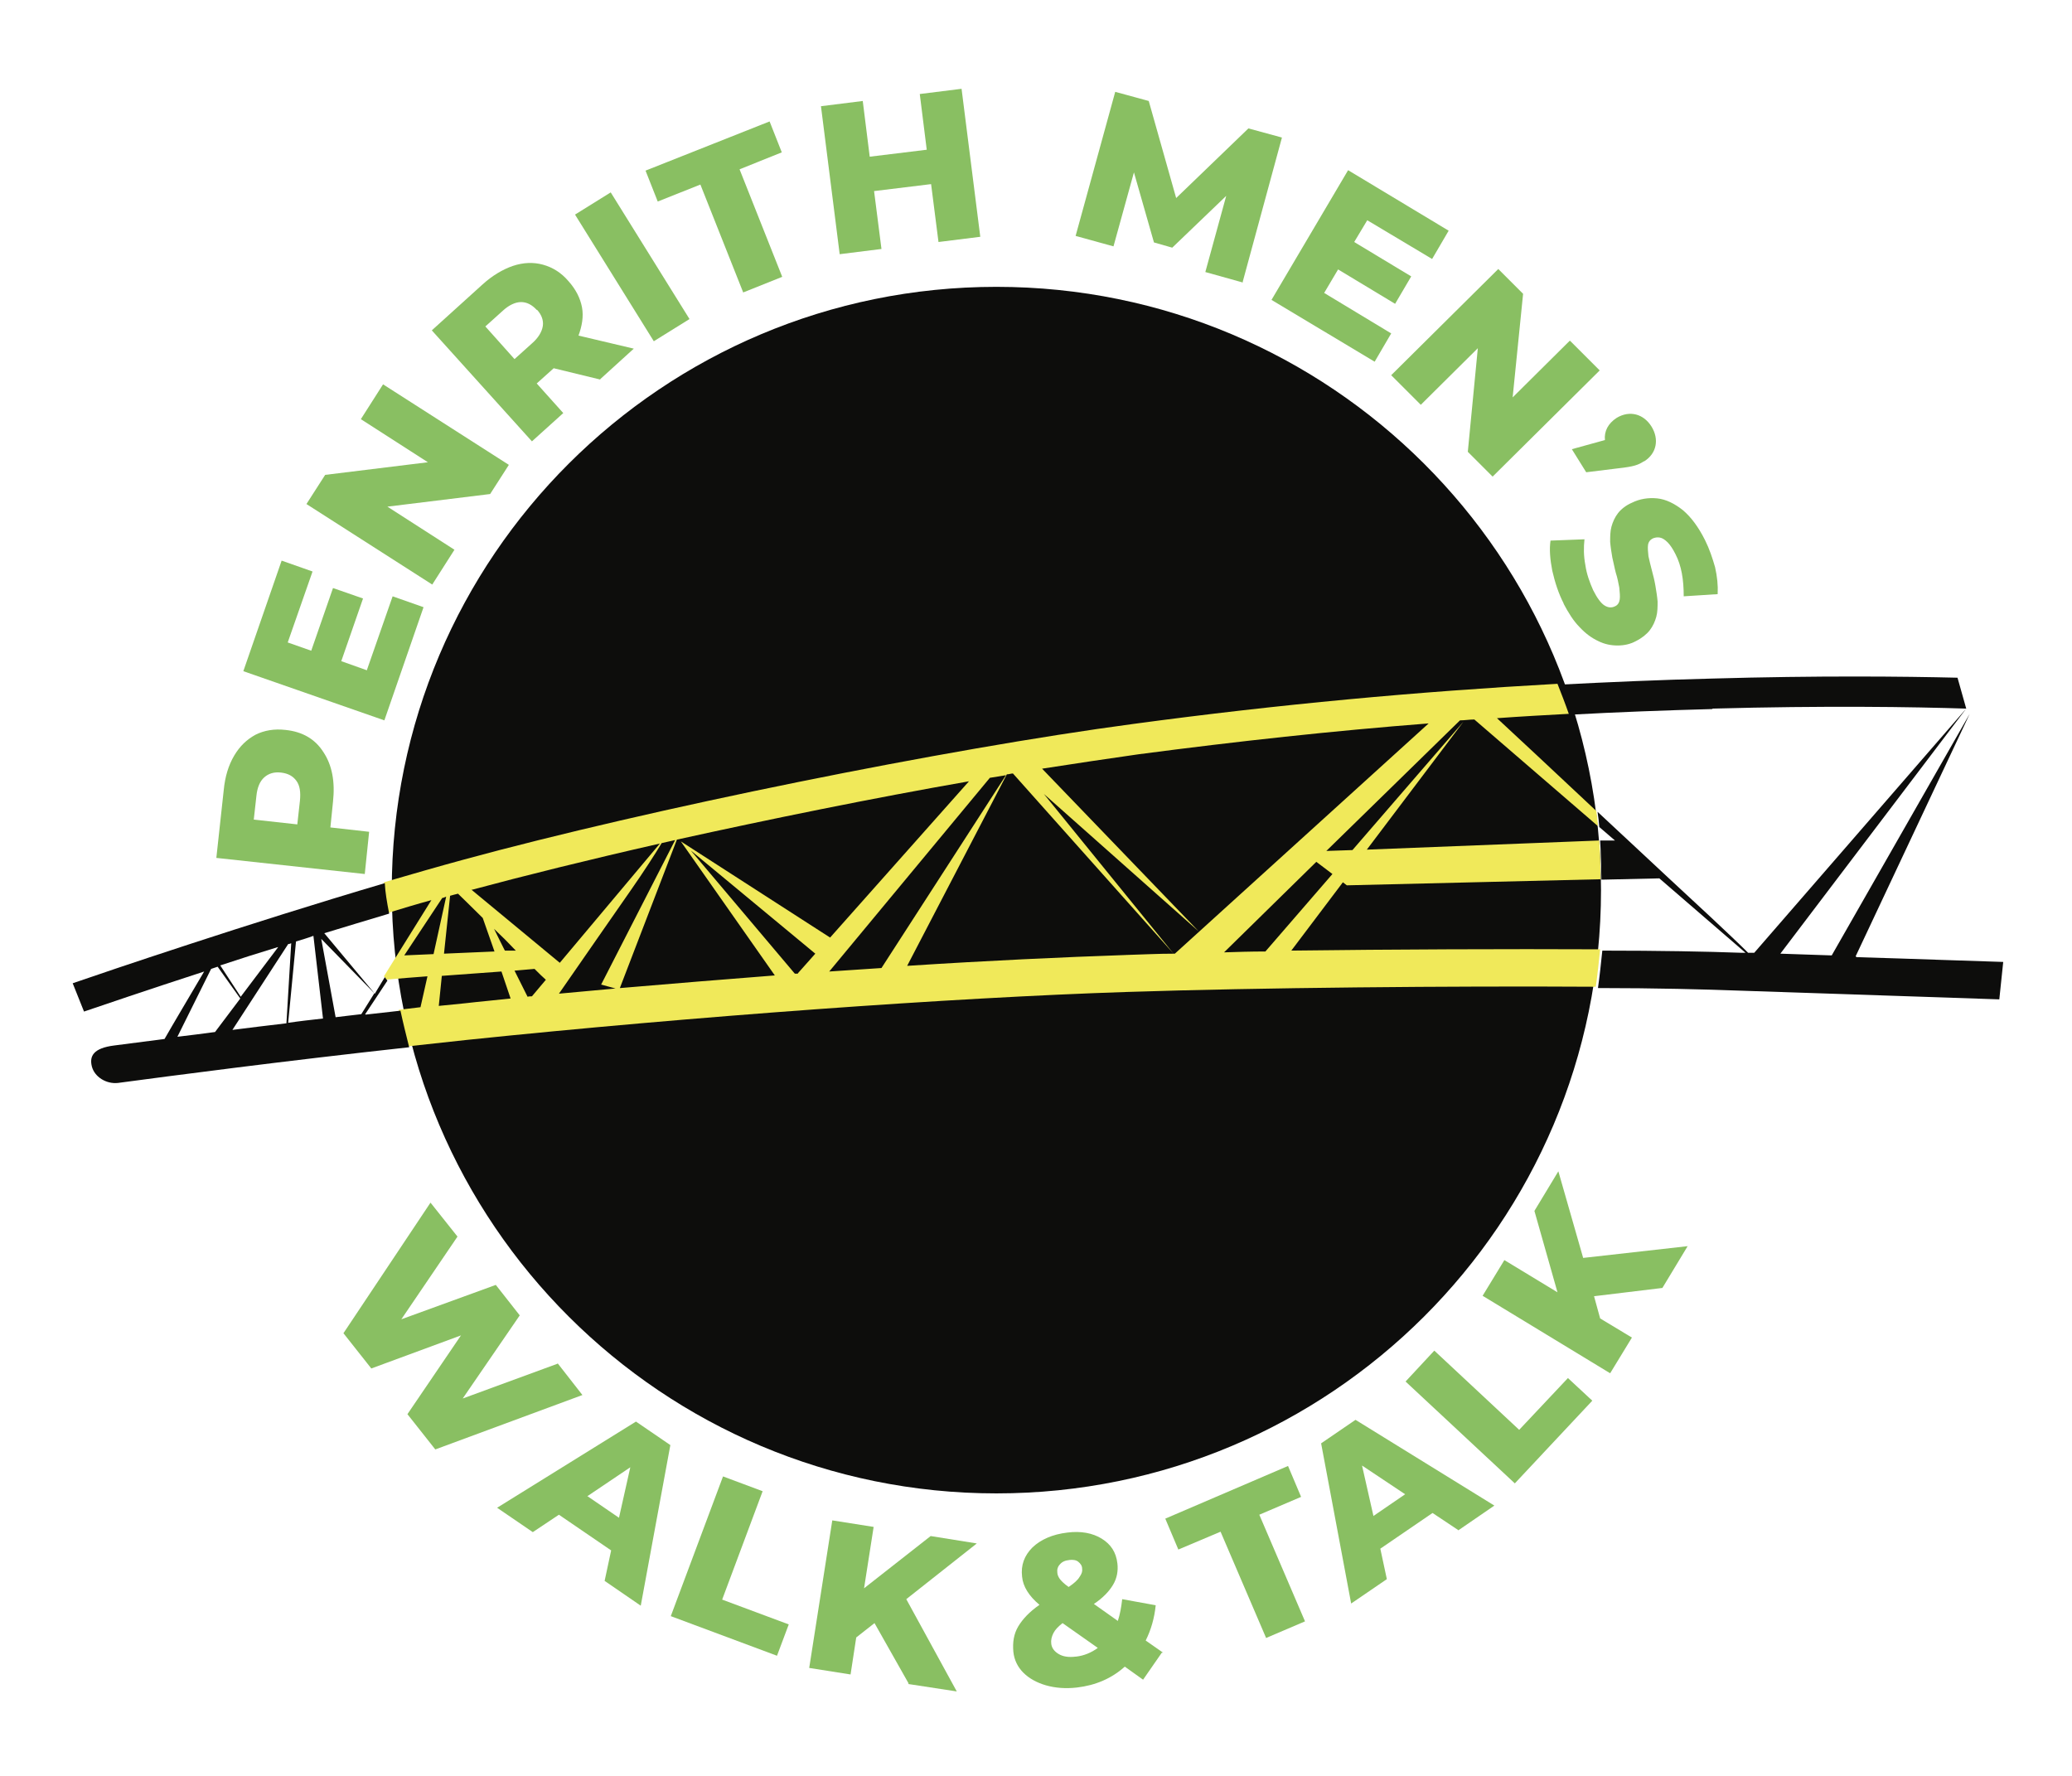
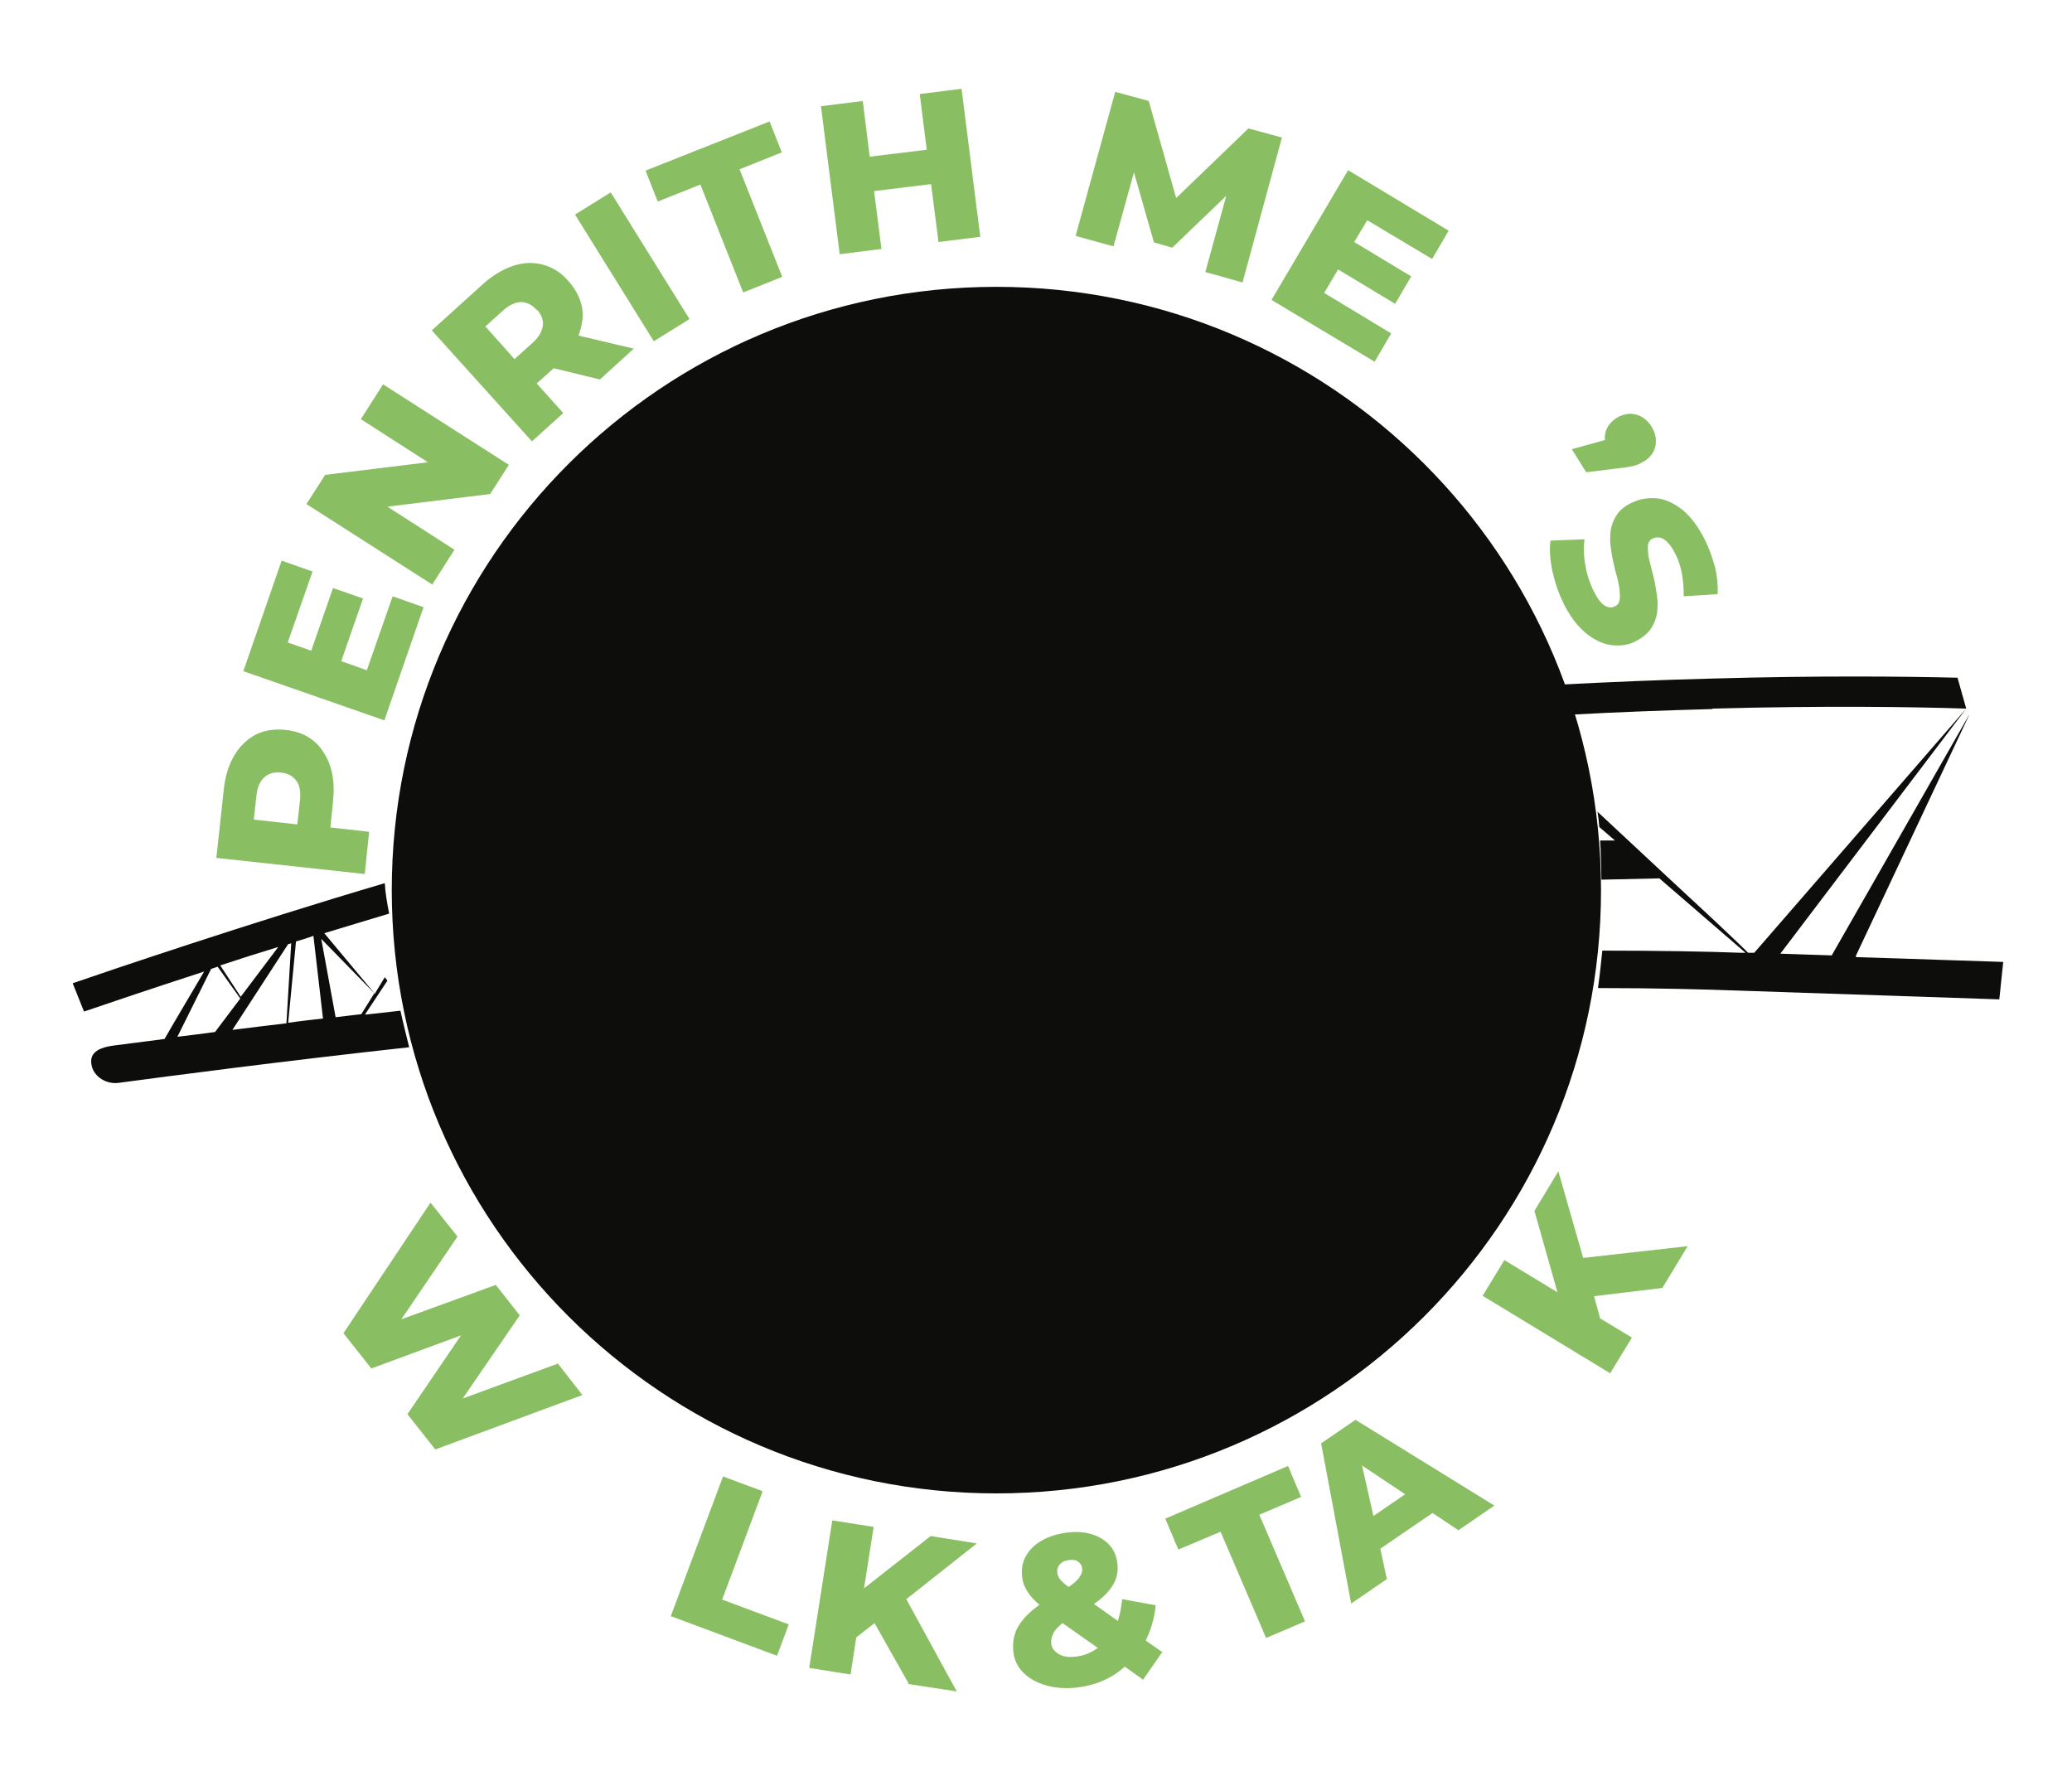
<svg xmlns="http://www.w3.org/2000/svg" width="476" height="408" viewBox="0 0 476 408" fill="none">
  <path d="M228.9 343.1C305.612 343.1 367.8 281.047 367.8 204.5C367.8 127.953 305.612 65.9 228.9 65.9C152.188 65.9 90 127.953 90 204.5C90 281.047 152.188 343.1 228.9 343.1Z" fill="#0D0D0C" />
  <path d="M51.4 181.5C51.7 178.4 52.5 175.8 53.8 173.6C55.1 171.4 56.7 169.9 58.7 168.8C60.7 167.8 63 167.4 65.6 167.7C69.5 168.1 72.4 169.8 74.3 172.8C76.3 175.8 77 179.6 76.5 184.2L75.9 190.1L84.8 191.1L83.8 200.8L49.7 197.1L51.4 181.5ZM68.9 184C69.1 182 68.9 180.5 68.1 179.4C67.3 178.3 66.2 177.7 64.6 177.5C63 177.3 61.7 177.7 60.7 178.6C59.7 179.5 59.1 180.9 58.9 182.9L58.3 188.3L68.3 189.4L68.9 184Z" fill="#89BF62" />
  <path d="M84.3 153.9L90.2 137L97.3 139.5L88.3 165.5L55.9 154.2L64.7 128.8L71.8 131.3L66.1 147.6L71.5 149.5L76.5 135.1L83.4 137.5L78.4 151.9L84.3 154V153.9Z" fill="#89BF62" />
  <path d="M82.9 96.3L88 88.3L116.9 106.8L112.6 113.5L89 116.4L104.4 126.3L99.3 134.3L70.4 115.8L74.7 109.1L98.3 106.2L82.9 96.3Z" fill="#89BF62" />
  <path d="M137.9 87.2L127.2 84.6L123.3 88.1L129.4 94.9L122.2 101.4L99.2 75.9L110.8 65.4C113.1 63.3 115.5 61.9 117.8 61.1C120.2 60.3 122.5 60.2 124.7 60.8C126.9 61.4 128.9 62.6 130.6 64.6C132.3 66.5 133.3 68.5 133.7 70.6C134.1 72.7 133.7 74.9 132.9 77.1L145.6 80.1L137.9 87.1V87.2ZM123.3 71.2C122.2 70 121 69.4 119.7 69.4C118.4 69.4 116.9 70.1 115.5 71.4L111.5 75L118.2 82.5L122.2 78.9C123.7 77.6 124.5 76.2 124.7 74.9C124.9 73.6 124.4 72.3 123.4 71.2H123.3Z" fill="#89BF62" />
  <path d="M150.2 78.4L132.1 49.3L140.3 44.2L158.4 73.3L150.2 78.4Z" fill="#89BF62" />
  <path d="M170.7 67.1L160.9 42.4L151.1 46.3L148.3 39.2L176.8 27.9L179.6 35L169.9 38.9L179.7 63.6L170.7 67.2V67.1Z" fill="#89BF62" />
  <path d="M211.3 21.6L220.9 20.4L225.2 54.4L215.6 55.6L213.9 42.3L200.8 43.9L202.5 57.2L192.9 58.4L188.6 24.4L198.2 23.2L199.8 36L212.9 34.4L211.3 21.6Z" fill="#89BF62" />
  <path d="M285.5 64.9L276.9 62.5L281.7 45L269.3 56.9L265.1 55.7L260.5 39.6L255.8 56.6L247.1 54.2L256.2 21.1L263.9 23.2L270.2 45.5L286.8 29.5L294.5 31.6L285.5 64.7V64.9Z" fill="#89BF62" />
  <path d="M304.2 67.3L319.6 76.6L315.8 83.1L292.1 68.9L309.7 39.1L332.8 53L329 59.5L314.1 50.6L311.1 55.6L324.2 63.5L320.5 69.8L307.4 61.9L304.2 67.3Z" fill="#89BF62" />
-   <path d="M360.7 78.3L367.5 85.1L342.9 109.5L337.2 103.8L339.5 80L326.4 93L319.6 86.2L344.2 61.8L349.9 67.5L347.5 91.3L360.6 78.3H360.7Z" fill="#89BF62" />
  <path d="M377.6 106C376.4 106.8 375.4 107.2 371.7 107.6L364.4 108.5L361.1 103.2L368.7 101.1C368.5 99.1 369.4 97.3 371.4 96C374.4 94.2 377.6 95.1 379.4 98C381.2 100.9 380.6 104.2 377.7 106H377.6Z" fill="#89BF62" />
  <path d="M359.3 138.8C358 136.3 357.2 133.7 356.6 131.1C356.1 128.5 355.9 126.2 356.2 124.2L364 123.9C363.8 125.8 363.8 127.7 364.2 129.8C364.5 131.9 365.2 133.8 366 135.6C366.9 137.4 367.8 138.6 368.6 139.1C369.4 139.6 370.2 139.7 371 139.3C371.7 139 372 138.4 372.1 137.7C372.2 137 372.1 136.1 372 135C371.8 134 371.6 132.8 371.2 131.6C370.9 130.5 370.7 129.3 370.4 128.1C370.2 126.9 370 125.7 369.9 124.5C369.9 123.3 369.9 122.1 370.2 121C370.5 119.9 371 118.8 371.7 117.9C372.4 117 373.5 116.1 374.9 115.5C376.7 114.6 378.7 114.3 380.7 114.5C382.7 114.7 384.7 115.7 386.6 117.2C388.5 118.8 390.2 121.1 391.7 124.1C392.7 126.1 393.4 128.2 394 130.3C394.5 132.5 394.7 134.5 394.6 136.5L386.8 137C386.8 133.2 386.3 130 384.9 127.3C384.3 126.1 383.7 125.2 383.1 124.6C382.5 124 381.9 123.6 381.3 123.5C380.7 123.4 380.2 123.5 379.7 123.7C379.1 124 378.7 124.5 378.6 125.2C378.5 125.9 378.6 126.8 378.7 127.8C378.9 128.8 379.2 129.9 379.5 131.1C379.8 132.2 380.1 133.4 380.3 134.6C380.5 135.8 380.7 137 380.8 138.2C380.8 139.4 380.8 140.6 380.5 141.7C380.2 142.8 379.7 143.9 379 144.8C378.3 145.7 377.2 146.6 375.8 147.3C374.5 148 373.1 148.3 371.6 148.3C370.1 148.3 368.6 148 367.2 147.3C365.7 146.6 364.3 145.6 362.9 144.1C361.5 142.7 360.3 140.8 359.1 138.5L359.3 138.8Z" fill="#89BF62" />
  <path d="M128.1 313.2L133.8 320.5L100 333L93.6 324.9L105.9 306.8L85.3 314.4L78.9 306.3L98.9 276.3L105.1 284.1L92.2 303.1L113.9 295.2L119.4 302.2L106.3 321.3L128.1 313.3V313.2Z" fill="#89BF62" />
-   <path d="M138.9 363.2L140.4 356.2L128.4 348L122.4 352L114.2 346.4L146.1 326.6L154 332L147.2 368.9L138.9 363.2ZM134.9 343.7L142.2 348.7L144.8 337.1L135 343.7H134.9Z" fill="#89BF62" />
  <path d="M154.1 371.3L166.1 339.2L175.2 342.6L165.9 367.5L181.2 373.2L178.5 380.4L154.1 371.3Z" fill="#89BF62" />
  <path d="M208.7 386.7L200.9 372.9L196.7 376.2L195.4 384.7L185.9 383.2L191.2 349.3L200.7 350.8L198.5 364.9L213.8 352.9L224.4 354.6L208.2 367.4L219.8 388.6L208.7 386.9V386.7Z" fill="#89BF62" />
  <path d="M266.9 379.7L262.6 385.9L258.4 382.9C255.4 385.6 251.7 387.2 247.4 387.7C244.8 388 242.4 387.8 240.3 387.2C238.2 386.6 236.4 385.6 235.1 384.3C233.8 383 233 381.4 232.8 379.5C232.6 377.3 232.9 375.4 233.9 373.7C234.9 372 236.5 370.3 238.8 368.7C236.4 366.7 235 364.5 234.8 362.2C234.5 359.6 235.3 357.4 237.2 355.5C239.1 353.7 241.8 352.5 245.2 352.1C248.3 351.7 251 352.2 253.1 353.5C255.2 354.8 256.4 356.6 256.7 359.2C256.9 360.9 256.6 362.6 255.7 364.1C254.8 365.6 253.4 367.1 251.3 368.5L256.8 372.4C257.3 370.9 257.6 369.2 257.8 367.4L265.5 368.8C265.2 371.8 264.4 374.5 263.2 376.9L267.2 379.7H266.9ZM247.2 380.6C249 380.4 250.7 379.7 252.2 378.6L244.1 372.9C243.1 373.7 242.4 374.4 242 375.2C241.6 376 241.4 376.8 241.5 377.6C241.6 378.6 242.2 379.4 243.2 380C244.2 380.6 245.5 380.8 247.1 380.6H247.2ZM245.7 358.4C244.7 358.5 244 358.8 243.5 359.4C243 359.9 242.8 360.6 242.9 361.3C242.9 361.8 243.2 362.4 243.5 362.8C243.9 363.3 244.5 363.9 245.5 364.6C246.7 363.8 247.6 363 248 362.3C248.5 361.6 248.7 361 248.6 360.4C248.6 359.7 248.2 359.2 247.7 358.8C247.2 358.4 246.5 358.3 245.6 358.4H245.7Z" fill="#89BF62" />
  <path d="M290.9 376.4L280.4 351.9L270.7 356L267.7 348.9L295.9 336.8L298.9 343.9L289.3 348L299.8 372.5L290.9 376.3V376.4Z" fill="#89BF62" />
  <path d="M335.1 351.6L329.1 347.6L317.1 355.8L318.6 362.8L310.4 368.4L303.5 331.6L311.4 326.2L343.3 345.9L335 351.6H335.1ZM315.5 348.3L322.8 343.3L312.9 336.7L315.5 348.2V348.3Z" fill="#89BF62" />
-   <path d="M348 340.8L322.9 317.4L329.5 310.3L349 328.5L360.2 316.6L365.8 321.8L348 340.8Z" fill="#89BF62" />
  <path d="M381.9 295.9L366.2 297.8L367.6 302.9L374.9 307.3L369.9 315.5L340.6 297.7L345.6 289.5L357.8 296.9L352.5 278.2L358 269.1L363.7 289L387.7 286.3L381.9 295.9Z" fill="#89BF62" />
-   <path d="M296.5 218.6L308.5 202.7L309.4 203.4L367.7 202C367.7 199 367.6 196 367.4 193.1L314 195.2L336.2 165.8L310.7 195.3L304.7 195.5L335.4 165.5C336.5 165.5 337.6 165.3 338.7 165.3L367.1 189.8C367 188.6 366.9 187.5 366.7 186.3C357.1 177.3 347.6 168.4 343.9 165C349.4 164.6 354.9 164.3 360.4 164C359.6 161.7 358.7 159.4 357.8 157.1C325.5 158.9 293.9 161.8 260.5 166.3C217 172.1 149.4 185.8 106.5 197.5C100.6 199.1 94.4 200.9 88.2 202.7C88.2 204.8 88.7 207.1 89.2 209.7C92.5 208.7 95.8 207.7 99.1 206.8L88.2 224.3L88.8 225.1C88.8 225 98.2 224.3 98.2 224.3L96.6 231.4C94.9 231.6 93.3 231.8 91.6 232C92.2 234.8 92.8 237.7 93.6 240.4C98.1 239.9 102.7 239.4 107.4 238.9C159.4 233.5 218.8 229.2 258.8 227.9C289.2 226.9 333.5 226.5 366.6 226.7C367 223.9 367.3 221 367.6 218.1C346.3 218 320.2 218.1 296.2 218.4L296.5 218.6ZM108.5 204.4C120.4 201.2 135.3 197.5 151.6 193.8L128.6 221.2L108.3 204.4C108.3 204.4 108.4 204.4 108.5 204.4ZM118.5 218.4H116C116 218.5 113.5 213.4 113.5 213.4C115.2 215 116.9 216.7 118.5 218.4ZM105.2 205.3C106 206.1 108.2 208.2 110.9 210.9L113.6 218.6L102 219.1L103.4 205.8C104 205.6 104.6 205.5 105.3 205.3H105.2ZM92.8 219.6L101.6 206.3C101.9 206.3 102.2 206.1 102.5 206L99.6 219.2L92.8 219.5V219.6ZM106.8 230.5C104.8 230.7 102.8 230.9 100.8 231.1L101.5 224.2L115.2 223.2L117.3 229.4C113.8 229.8 110.2 230.1 106.8 230.5ZM122.2 228.9C121.9 228.9 121.5 228.9 121.2 229L118.2 223L122.8 222.6C123.8 223.6 124.7 224.5 125.4 225.1L122.2 228.9ZM128.4 228.3C132.3 222.7 141.9 208.8 145 204.4C147.8 200.4 150.7 195.9 152 193.7C153 193.5 154.1 193.2 155.1 193L138.1 226.2L141.4 227.1C137 227.5 132.6 227.9 128.3 228.3H128.4ZM142.4 227L155.5 192.9C176.8 188.2 200.3 183.4 222.6 179.5L190.7 215.4L156.4 193.3L178 224.1C166.3 225 154.3 226 142.5 227H142.4ZM183.3 223.7C183.1 223.7 182.8 223.7 182.6 223.7L158.7 195.4L187.3 219.1L183.3 223.6V223.7ZM190.5 223.2L227.4 178.7C228.7 178.5 229.9 178.3 231.1 178.1L202.5 222.4C198.5 222.7 194.5 222.9 190.5 223.2ZM258.8 219.4C244.2 219.9 226.9 220.7 208.4 221.9L231.3 177.9C231.8 177.9 232.3 177.7 232.7 177.7L269.6 219.1L239.8 182.4L275.4 214L239.4 176.6C247.1 175.4 254.5 174.3 261.5 173.3C284.3 170.3 306.3 167.9 328.2 166.2L269.9 219.1C266 219.1 262.3 219.3 258.7 219.4H258.8ZM281.1 218.9L302.4 198L306.1 200.8L290.7 218.6C287.4 218.6 284.2 218.7 281.1 218.8V218.9Z" fill="#F0E95A" />
  <path d="M426.3 219.7L452.5 164L420.8 219.5C416.8 219.4 412.9 219.2 409 219.1L451.7 162.8L403 218.9C402.5 218.9 402 218.9 401.6 218.9C399.8 217.1 396.1 213.6 393 210.7C390.9 208.8 378.8 197.5 367 186.5C367.2 187.7 367.3 188.8 367.4 190L371 193.1H367.6C367.8 196.2 367.8 199.1 367.9 202.1L381.2 201.8L401 218.9C400.7 218.9 400.4 218.9 400.1 218.9C392.1 218.6 381 218.4 368.1 218.4C367.8 221.3 367.5 224.2 367.1 227C380.3 227 391.7 227.3 399.8 227.6C420.2 228.3 447.3 229.2 459.3 229.6L460.2 221C453.1 220.8 440.2 220.3 426.5 219.9L426.3 219.7Z" fill="#0D0D0C" />
  <path d="M393.4 162.8C419.1 162.1 439.5 162.4 451.7 162.8L449.7 155.7C437.3 155.4 417.7 155.2 393.2 155.9C381.3 156.2 369.7 156.7 358.1 157.3C359 159.6 359.9 161.9 360.7 164.2C371.5 163.6 382.4 163.2 393.4 162.9V162.8Z" fill="#0D0D0C" />
  <path d="M83.9 233L89 225.3L88.4 224.5L86.1 228.3L74.5 214.4C79.4 212.9 84.4 211.4 89.4 209.9C88.9 207.3 88.5 205 88.4 202.9C56.9 212.2 24.2 223.3 16.7 225.9L19.3 232.4C23.4 231 33.7 227.5 46.9 223.2C44.2 227.8 39.5 235.7 37.8 238.7C33.2 239.3 29.3 239.8 26.2 240.2C21.5 240.8 20.5 242.6 21.1 245C21.7 247.4 24.4 249.1 27.1 248.8C39.1 247.2 64.8 243.8 94 240.6C93.3 237.8 92.6 235 92 232.2C89.3 232.5 86.6 232.8 84 233.1L83.9 233ZM63.9 217.6L55.3 229L50.6 221.8C54.8 220.4 59.2 219 63.8 217.6H63.9ZM40.7 238.3L48.5 222.6C49 222.4 49.5 222.3 50 222.1L55.2 229.4L49.4 237.1C46.3 237.5 43.4 237.9 40.7 238.2V238.3ZM53.4 236.6L66.2 216.9C66.4 216.9 66.7 216.8 66.9 216.7L65.8 235.1C61.5 235.6 57.4 236.1 53.5 236.6H53.4ZM66.2 235L68 216.3C69.3 215.9 70.7 215.5 72 215L74.2 234C71.5 234.3 68.8 234.6 66.1 235H66.2ZM77.1 233.7L73.8 215.7L86 228.2L83 233C81 233.2 79 233.5 77.1 233.7Z" fill="#0D0D0C" />
</svg>